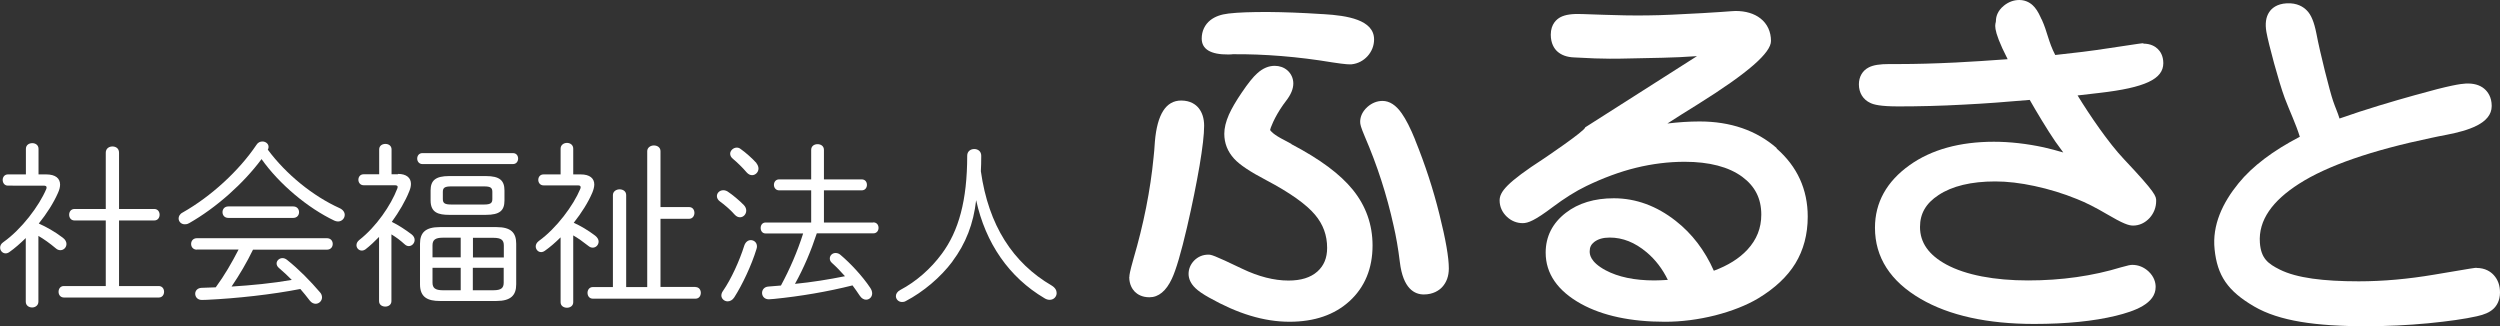
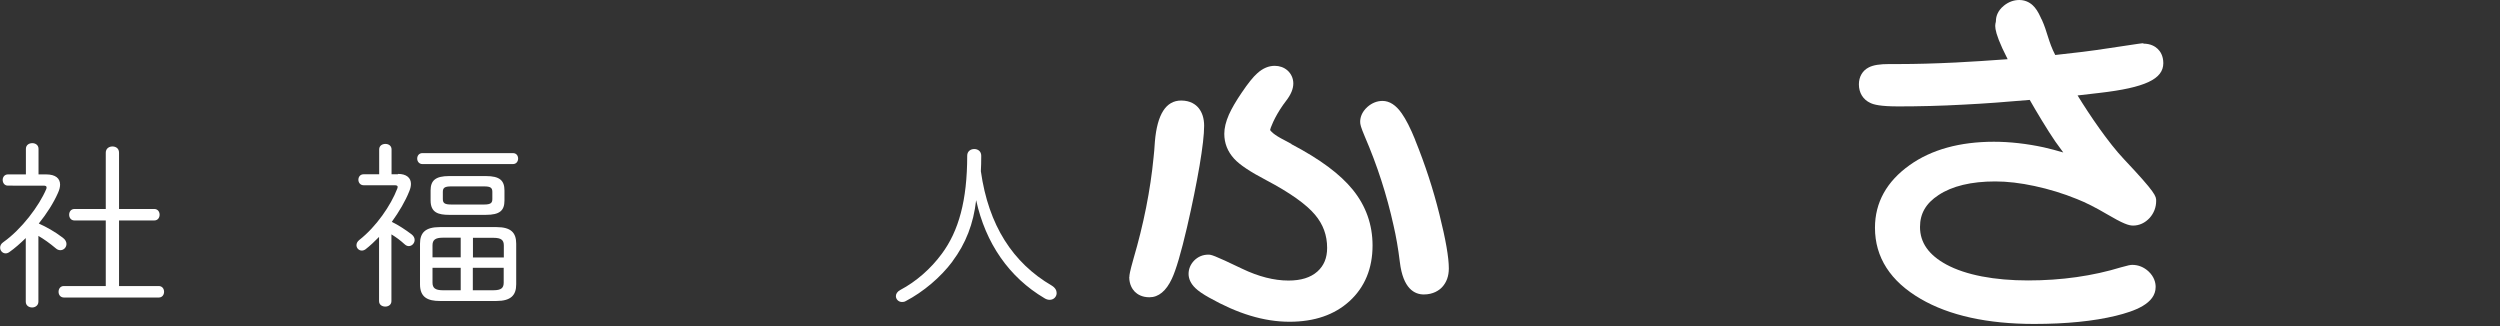
<svg xmlns="http://www.w3.org/2000/svg" id="_レイヤー_2" data-name="レイヤー 2" viewBox="0 0 195.95 25.57">
  <rect x="0" y="0" width="195.95" height="25.57" fill="#333333" stroke="none" />
  <defs>
    <style>
      .cls-1 {
        fill: #fff;
      }
    </style>
  </defs>
  <g id="_レイヤー_1-2" data-name="レイヤー 1">
    <g>
      <g>
        <path class="cls-1" d="M2.03,18.65c-.43.42-.87.81-1.3,1.11-.1.07-.2.1-.29.1-.24,0-.43-.21-.43-.45,0-.15.07-.31.25-.43,1.43-1.01,2.8-2.83,3.36-4.15.03-.06.03-.1.03-.14,0-.1-.07-.14-.24-.14H.62c-.27,0-.41-.22-.41-.45,0-.21.14-.43.41-.43h1.41v-2c0-.31.25-.45.5-.45.24,0,.49.14.49.45v2h.6c.73,0,1.09.31,1.09.8,0,.2-.06.42-.17.66-.34.77-.87,1.61-1.5,2.39.6.27,1.25.63,1.88,1.11.21.15.29.34.29.49,0,.27-.21.49-.48.49-.11,0-.24-.04-.35-.14-.5-.42-.94-.73-1.37-.98v5.16c0,.29-.25.45-.49.45-.25,0-.5-.15-.5-.45v-4.99ZM12.44,22.42c.28,0,.42.22.42.45s-.14.45-.42.45h-7.42c-.29,0-.43-.22-.43-.45s.14-.45.41-.45h3.29v-5.14h-2.45c-.28,0-.42-.22-.42-.45s.14-.45.42-.45h2.45v-4.41c0-.34.27-.49.52-.49.27,0,.52.15.52.49v4.41h2.76c.28,0,.42.22.42.45s-.14.45-.42.45h-2.76v5.14h3.12Z" />
-         <path class="cls-1" d="M14.8,17.5c-.11.07-.22.08-.32.08-.28,0-.48-.21-.48-.46,0-.15.08-.34.31-.46,2.23-1.26,4.43-3.28,5.8-5.32.11-.18.29-.25.46-.25.24,0,.48.17.48.42,0,.07-.01.14-.06.22,1.43,1.93,3.54,3.64,5.62,4.58.29.13.41.34.41.53,0,.27-.22.52-.53.52-.1,0-.2-.03-.29-.07-2.06-.98-4.3-2.84-5.7-4.82-1.4,1.89-3.54,3.81-5.69,5.03ZM15.44,19.57c-.31,0-.46-.22-.46-.45s.15-.45.46-.45h10.18c.31,0,.46.22.46.45s-.15.45-.46.45h-5.79c-.49,1.01-1.05,1.96-1.68,2.89,1.58-.1,3.17-.25,4.72-.52-.32-.32-.64-.63-1.01-.94-.13-.11-.18-.24-.18-.35,0-.22.21-.42.46-.42.11,0,.24.04.36.14.92.73,1.82,1.65,2.59,2.55.11.12.15.27.15.39,0,.28-.24.5-.5.5-.15,0-.32-.07-.46-.25-.25-.32-.49-.63-.74-.91-2.19.43-4.97.74-7.34.85-.14,0-.29.01-.38.01-.34,0-.52-.24-.52-.49,0-.22.17-.45.5-.46l1.11-.04c.69-.94,1.26-1.93,1.79-2.96h-3.28ZM22.98,16.18c.31,0,.46.22.46.45s-.15.45-.46.45h-5.08c-.31,0-.46-.22-.46-.45s.15-.45.46-.45h5.08Z" />
        <path class="cls-1" d="M31.19,13.63c.67,0,1.02.31,1.02.78,0,.17-.04.37-.13.58-.31.78-.8,1.61-1.37,2.4.52.25,1.09.63,1.54.97.18.14.25.29.25.45,0,.25-.21.48-.46.48-.1,0-.21-.04-.32-.14-.34-.31-.66-.55-1.04-.78v5.23c0,.29-.24.43-.48.43-.25,0-.49-.14-.49-.43v-5.03c-.35.36-.7.69-1.06.97-.1.07-.2.1-.29.1-.24,0-.42-.2-.42-.42,0-.14.06-.28.22-.41,1.33-1.04,2.48-2.72,2.98-4.03.01-.06.03-.08.03-.13,0-.08-.07-.13-.22-.13h-2.45c-.27,0-.41-.22-.41-.43,0-.22.14-.43.41-.43h1.22v-1.95c0-.29.24-.43.49-.43.24,0,.48.14.48.43v1.95h.5ZM33.11,12.86c-.27,0-.41-.22-.41-.43,0-.22.14-.43.41-.43h7.09c.28,0,.41.21.41.43,0,.21-.13.43-.41.43h-7.09ZM34.47,23.59c-.92,0-1.55-.27-1.55-1.3v-3.19c0-.87.43-1.3,1.55-1.3h4.45c1.12,0,1.54.43,1.54,1.3v3.19c0,.85-.42,1.3-1.54,1.3h-4.45ZM35.21,16.84c-.85,0-1.46-.17-1.46-1.13v-.78c0-.78.38-1.13,1.46-1.13h2.87c1.09,0,1.46.35,1.46,1.13v.78c0,.79-.36,1.13-1.46,1.13h-2.87ZM34.71,18.63c-.6,0-.81.18-.81.6v.94h2.21v-1.54h-1.4ZM33.9,22.15c0,.42.21.6.81.6h1.4v-1.76h-2.21v1.16ZM37.95,16.03c.52,0,.64-.13.64-.43v-.56c0-.32-.14-.43-.64-.43h-2.58c-.52,0-.66.11-.66.43v.56c0,.32.14.43.66.43h2.58ZM39.49,19.24c0-.42-.2-.6-.81-.6h-1.61v1.54h2.42v-.94ZM37.06,20.99v1.76h1.61c.62,0,.81-.18.81-.6v-1.16h-2.42Z" />
-         <path class="cls-1" d="M43.93,18.61c-.41.41-.83.77-1.23,1.05-.1.07-.2.1-.29.1-.24,0-.42-.21-.42-.45,0-.14.07-.29.24-.42,1.4-1.01,2.72-2.8,3.25-4.08.03-.06.03-.11.03-.14,0-.1-.07-.14-.22-.14h-2.69c-.27,0-.41-.22-.41-.43,0-.22.14-.43.41-.43h1.34v-2.02c0-.29.25-.45.5-.45.24,0,.49.15.49.45v2.02h.59c.71,0,1.06.31,1.06.79,0,.18-.06.41-.15.63-.32.76-.85,1.6-1.46,2.37.53.24,1.13.59,1.68,1.01.18.14.27.31.27.46,0,.27-.21.48-.46.48-.1,0-.21-.03-.31-.11-.46-.36-.85-.64-1.22-.85v5.24c0,.29-.25.43-.49.43-.25,0-.5-.14-.5-.43v-5.06ZM54.51,22.5c.28,0,.42.22.42.45,0,.24-.14.46-.42.46h-8.04c-.28,0-.42-.22-.42-.46,0-.22.14-.45.42-.45h1.57v-7.21c0-.29.27-.45.52-.45.27,0,.52.15.52.45v7.21h1.65v-10.65c0-.29.27-.45.52-.45.27,0,.52.15.52.45v4.38h2.24c.28,0,.42.22.42.46,0,.22-.14.46-.42.46h-2.24v5.34h2.75Z" />
-         <path class="cls-1" d="M58.31,16.08c.13.14.18.29.18.43,0,.28-.22.52-.49.52-.14,0-.28-.06-.41-.2-.35-.41-.87-.83-1.16-1.04-.17-.12-.24-.28-.24-.42,0-.25.22-.46.5-.46.11,0,.22.03.34.1.38.25.92.7,1.27,1.06ZM58.84,18.82c.25,0,.49.18.49.49,0,.07-.01.14-.04.22-.38,1.25-1.11,2.8-1.74,3.78-.14.22-.34.31-.52.31-.25,0-.49-.2-.49-.46,0-.11.04-.24.13-.36.63-.91,1.29-2.35,1.67-3.56.1-.29.31-.42.5-.42ZM59.28,12.78c.11.14.17.29.17.43,0,.29-.24.52-.5.52-.14,0-.29-.06-.43-.22-.32-.38-.76-.8-1.05-1.04-.17-.13-.24-.28-.24-.42,0-.25.25-.48.52-.48.1,0,.2.03.29.1.39.27.94.76,1.25,1.11ZM68.45,17.43c.28,0,.41.21.41.43,0,.21-.13.43-.41.43h-4.43c-.45,1.37-1.01,2.7-1.71,3.96,1.32-.13,2.63-.34,3.92-.6-.34-.38-.67-.73-1.02-1.04-.13-.11-.17-.24-.17-.35,0-.24.2-.43.45-.43.13,0,.27.04.39.15.78.66,1.71,1.65,2.33,2.58.1.15.15.29.15.44,0,.28-.22.49-.48.49-.17,0-.35-.1-.49-.31-.18-.28-.38-.55-.57-.81-1.96.49-4.05.85-6.15,1.06-.11.01-.31.03-.41.03-.35,0-.53-.25-.53-.5,0-.24.17-.48.5-.5l.98-.08c.7-1.3,1.29-2.66,1.74-4.08h-2.94c-.27,0-.39-.22-.39-.43,0-.22.13-.43.39-.43h3.57v-2.52h-2.51c-.27,0-.41-.22-.41-.43,0-.22.14-.43.41-.43h2.51v-2.31c0-.31.25-.45.5-.45s.5.14.5.45v2.31h2.96c.28,0,.41.21.41.43,0,.21-.13.43-.41.43h-2.96v2.52h3.85Z" />
        <path class="cls-1" d="M74.65,20.5c-.92,1.23-2.28,2.38-3.66,3.1-.1.06-.2.07-.29.07-.28,0-.48-.22-.48-.46,0-.17.1-.35.34-.48,1.25-.66,2.4-1.67,3.26-2.84,1.32-1.78,1.99-4.17,1.99-7.69,0-.35.28-.52.55-.52.28,0,.55.17.55.53,0,.48-.01.84-.03,1.21.6,4.26,2.52,7.19,5.55,8.96.28.17.39.38.39.59,0,.28-.22.53-.55.53-.13,0-.27-.04-.41-.13-2.77-1.64-4.61-4.3-5.35-7.68-.21,1.85-.81,3.4-1.86,4.8Z" />
      </g>
      <g>
        <g>
          <path class="cls-1" d="M110.93,10.98c-.38-.94-.73-1.62-1.06-2.09-.45-.65-.96-.98-1.51-.98-.42,0-.83.16-1.18.47-.47.42-.57.87-.57,1.17,0,.2.05.41.37,1.17.96,2.22,1.72,4.56,2.25,6.97.19.82.36,1.77.49,2.85.25,2.1,1.16,2.54,1.88,2.54s1.19-.31,1.44-.58c.34-.37.52-.86.52-1.46,0-.86-.24-2.25-.74-4.25-.48-1.94-1.12-3.9-1.9-5.82Z" />
-           <path class="cls-1" d="M96.25,4.27c.19,0,.31-.01.38-.02,2.47-.02,5.1.19,7.8.64,1.11.17,1.35.16,1.51.15.49-.05.92-.28,1.25-.64.33-.37.51-.82.51-1.31,0-1.54-2.11-1.87-3.94-1.98,0,0-.21-.01-.21-.01-1.51-.1-2.92-.15-4.19-.16-1.3,0-2.3.03-3.06.12-.61.07-1.07.24-1.43.52-.44.35-.68.86-.68,1.44,0,.84.7,1.26,2.08,1.25Z" />
+           <path class="cls-1" d="M96.25,4.27Z" />
          <path class="cls-1" d="M101.22,11.28c-.14-.07-.31-.16-.54-.29-.89-.45-1.09-.73-1.13-.8.01-.06.06-.24.24-.63.19-.41.45-.87.78-1.34.03-.05.1-.14.23-.31.38-.49.57-.94.57-1.37,0-.4-.17-.77-.47-1.03-.27-.23-.61-.35-.99-.35-.47,0-.93.19-1.36.58-.33.29-.73.79-1.23,1.53-.45.66-.78,1.23-1,1.72-.24.55-.36,1.04-.36,1.5,0,.74.26,1.39.77,1.95.44.48,1.25,1.02,2.53,1.69,1.84.97,3.12,1.88,3.81,2.7.64.76.95,1.61.95,2.6,0,.79-.25,1.39-.76,1.85-.54.48-1.29.71-2.27.71-1.13,0-2.35-.31-3.64-.93-2.29-1.1-2.42-1.1-2.65-1.1-.42,0-.8.16-1.1.46-.29.3-.44.66-.44,1.05s.18.77.53,1.11c.23.22.58.47,1.07.74,1.12.63,2.2,1.11,3.23,1.42,1.05.32,2.08.48,3.08.48,1.95,0,3.53-.54,4.71-1.62,1.19-1.09,1.8-2.56,1.8-4.36,0-1.63-.52-3.1-1.55-4.37-.99-1.22-2.56-2.39-4.81-3.57Z" />
          <path class="cls-1" d="M88.51,21.71c0,.59.24.95.43,1.15.2.2.56.44,1.15.44.72,0,1.31-.49,1.76-1.45.33-.7.72-2.03,1.19-4.04.42-1.81.74-3.42.98-4.81.24-1.43.36-2.46.36-3.14,0-.58-.15-1.04-.43-1.39-.22-.27-.64-.59-1.37-.59-1.19,0-1.88,1.08-2.06,3.22-.03.53-.07.93-.1,1.21-.25,2.61-.79,5.29-1.58,7.98-.29,1.03-.32,1.26-.32,1.42Z" />
        </g>
-         <path class="cls-1" d="M139.26,11.61c-1.59-1.39-3.62-2.09-6.05-2.09-.83,0-1.68.06-2.52.16.73-.47,1.5-.96,2.33-1.47,4.07-2.54,5.79-4.09,5.79-5,0-.73-.29-1.35-.83-1.77-.49-.38-1.15-.58-1.95-.58-.28,0-1.1.11-4.97.29-2.81.13-4.68.03-7.07-.05-.77-.03-1.3.05-1.67.24-.29.15-.77.53-.77,1.38,0,.69.28,1.1.51,1.31.32.29.76.45,1.32.47.94.03,1.92.15,4.39.08,1.61-.04,3.37-.04,5.24-.18l-8.76,5.58c0,.27-3.26,2.46-3.26,2.46-2.9,1.88-3.45,2.6-3.45,3.27,0,.49.2.93.57,1.28.35.33.78.5,1.24.5.42,0,.96-.21,2.35-1.26.92-.69,1.81-1.25,2.64-1.65,1.31-.63,2.62-1.12,3.89-1.43,1.27-.31,2.55-.47,3.81-.47,1.94,0,3.46.4,4.52,1.18,1,.74,1.49,1.7,1.49,2.96,0,1.06-.36,1.96-1.09,2.75-.64.69-1.52,1.24-2.63,1.65-.71-1.6-1.71-2.91-2.99-3.91-1.49-1.17-3.12-1.77-4.85-1.77-1.51,0-2.78.38-3.76,1.14-1.05.81-1.58,1.86-1.58,3.12,0,1.65.94,3,2.78,4.02,1.69.93,3.9,1.4,6.57,1.4,1.29,0,2.61-.17,3.93-.5,1.32-.34,2.46-.79,3.37-1.33,1.31-.79,2.29-1.71,2.92-2.74.64-1.05.97-2.28.97-3.67,0-2.13-.82-3.93-2.44-5.34ZM130.74,21.94s-.04,0-.06,0c-.35.02-.69.04-1.01.04-1.55,0-2.84-.27-3.83-.8-1.24-.67-1.24-1.28-1.24-1.48,0-.32.11-.54.35-.73.3-.23.69-.35,1.22-.35,1.02,0,1.97.38,2.89,1.15.69.58,1.25,1.31,1.67,2.18Z" />
        <path class="cls-1" d="M168,3.39c-.1,0-.18,0-2.66.38-1.4.22-2.83.39-4.25.54-.53-1.01-.62-1.82-1.04-2.74-.08-.14-.09-.18-.09-.18-.21-.47-.41-.77-.64-.98-.29-.27-.66-.41-1.05-.41-.43,0-.84.15-1.2.44-.52.42-.63.89-.63,1.21,0,.25-.39.43.92,2.99-1.43.11-2.8.19-4.08.26-1.65.08-3.12.12-4.38.12h-.8c-.77,0-1.27.08-1.62.26-.5.25-.78.74-.78,1.33,0,.67.33,1.2.9,1.46.27.13.77.27,2.2.27,1.59,0,3.31-.04,5.11-.14,1.63-.08,3.37-.21,5.18-.37.47.83,1.41,2.4,2.01,3.27.2.28.41.57.62.85-.52-.15-1.03-.29-1.52-.4-1.34-.29-2.67-.44-3.92-.44-2.66,0-4.89.61-6.6,1.83-1.8,1.28-2.72,2.93-2.72,4.91,0,2.32,1.21,4.2,3.59,5.58,2.23,1.3,5.23,1.96,8.89,1.96,2.52,0,4.68-.22,6.4-.64,1.46-.36,3.12-.94,3.12-2.26,0-.32-.1-.79-.56-1.22-.36-.33-.79-.51-1.27-.51-.14,0-.32.03-.88.19-2.22.68-4.67,1.03-7.29,1.03s-4.88-.42-6.41-1.25c-1.38-.75-2.06-1.72-2.06-2.94,0-1.05.46-1.85,1.45-2.5,1.07-.71,2.57-1.07,4.45-1.07.94,0,1.97.12,3.08.36,1.12.24,2.24.58,3.32,1.02.71.28,1.49.68,2.34,1.18,1.27.75,1.72.9,2.06.9.49,0,.94-.21,1.3-.6.33-.37.51-.83.51-1.33,0-.37,0-.6-2.53-3.28-1.21-1.28-2.68-3.44-3.63-4.99.51-.06,1.08-.13,1.73-.2,3.55-.41,4.99-1.08,4.99-2.33,0-.58-.24-.93-.44-1.12-.2-.19-.55-.41-1.12-.41Z" />
-         <path class="cls-1" d="M194.11,20.99c-.11,0-.17,0-3.34.54-2.01.34-3.99.52-5.89.52-2.77,0-4.87-.26-6.19-.92-.92-.46-1.47-.87-1.56-2.1-.13-1.78,1-3.3,3.06-4.62,2.21-1.42,5.71-2.63,10.41-3.61.29-.07.69-.14,1.19-.24,1.64-.32,3.51-.87,3.51-2.25,0-.72-.32-1.13-.59-1.36-.36-.3-.85-.43-1.45-.4-.39.02-1.22.13-3.95.9-1.76.49-3.87,1.11-5.94,1.84-.13-.45-.34-.89-.5-1.37-.26-.75-1.03-3.8-1.31-5.29-.18-.91-.41-1.47-.75-1.81-.27-.28-.76-.6-1.57-.56-.79.04-1.19.4-1.38.69-.26.39-.33.91-.22,1.55.16.91.97,3.93,1.44,5.19.38,1.01.87,2.02,1.18,3.03-2.1,1.09-3.72,2.31-4.8,3.64-1.25,1.53-2.08,3.28-1.88,5.18.21,2.05,1.01,3.26,3.1,4.48,1.97,1.15,4.84,1.55,8.79,1.55,1.62,0,3.25-.08,4.84-.23,1.63-.16,2.88-.34,3.82-.55.6-.13,1.01-.31,1.3-.58.24-.22.52-.63.52-1.28,0-.55-.16-1.01-.49-1.37-.24-.26-.66-.56-1.36-.56Z" />
      </g>
    </g>
  </g>
</svg>